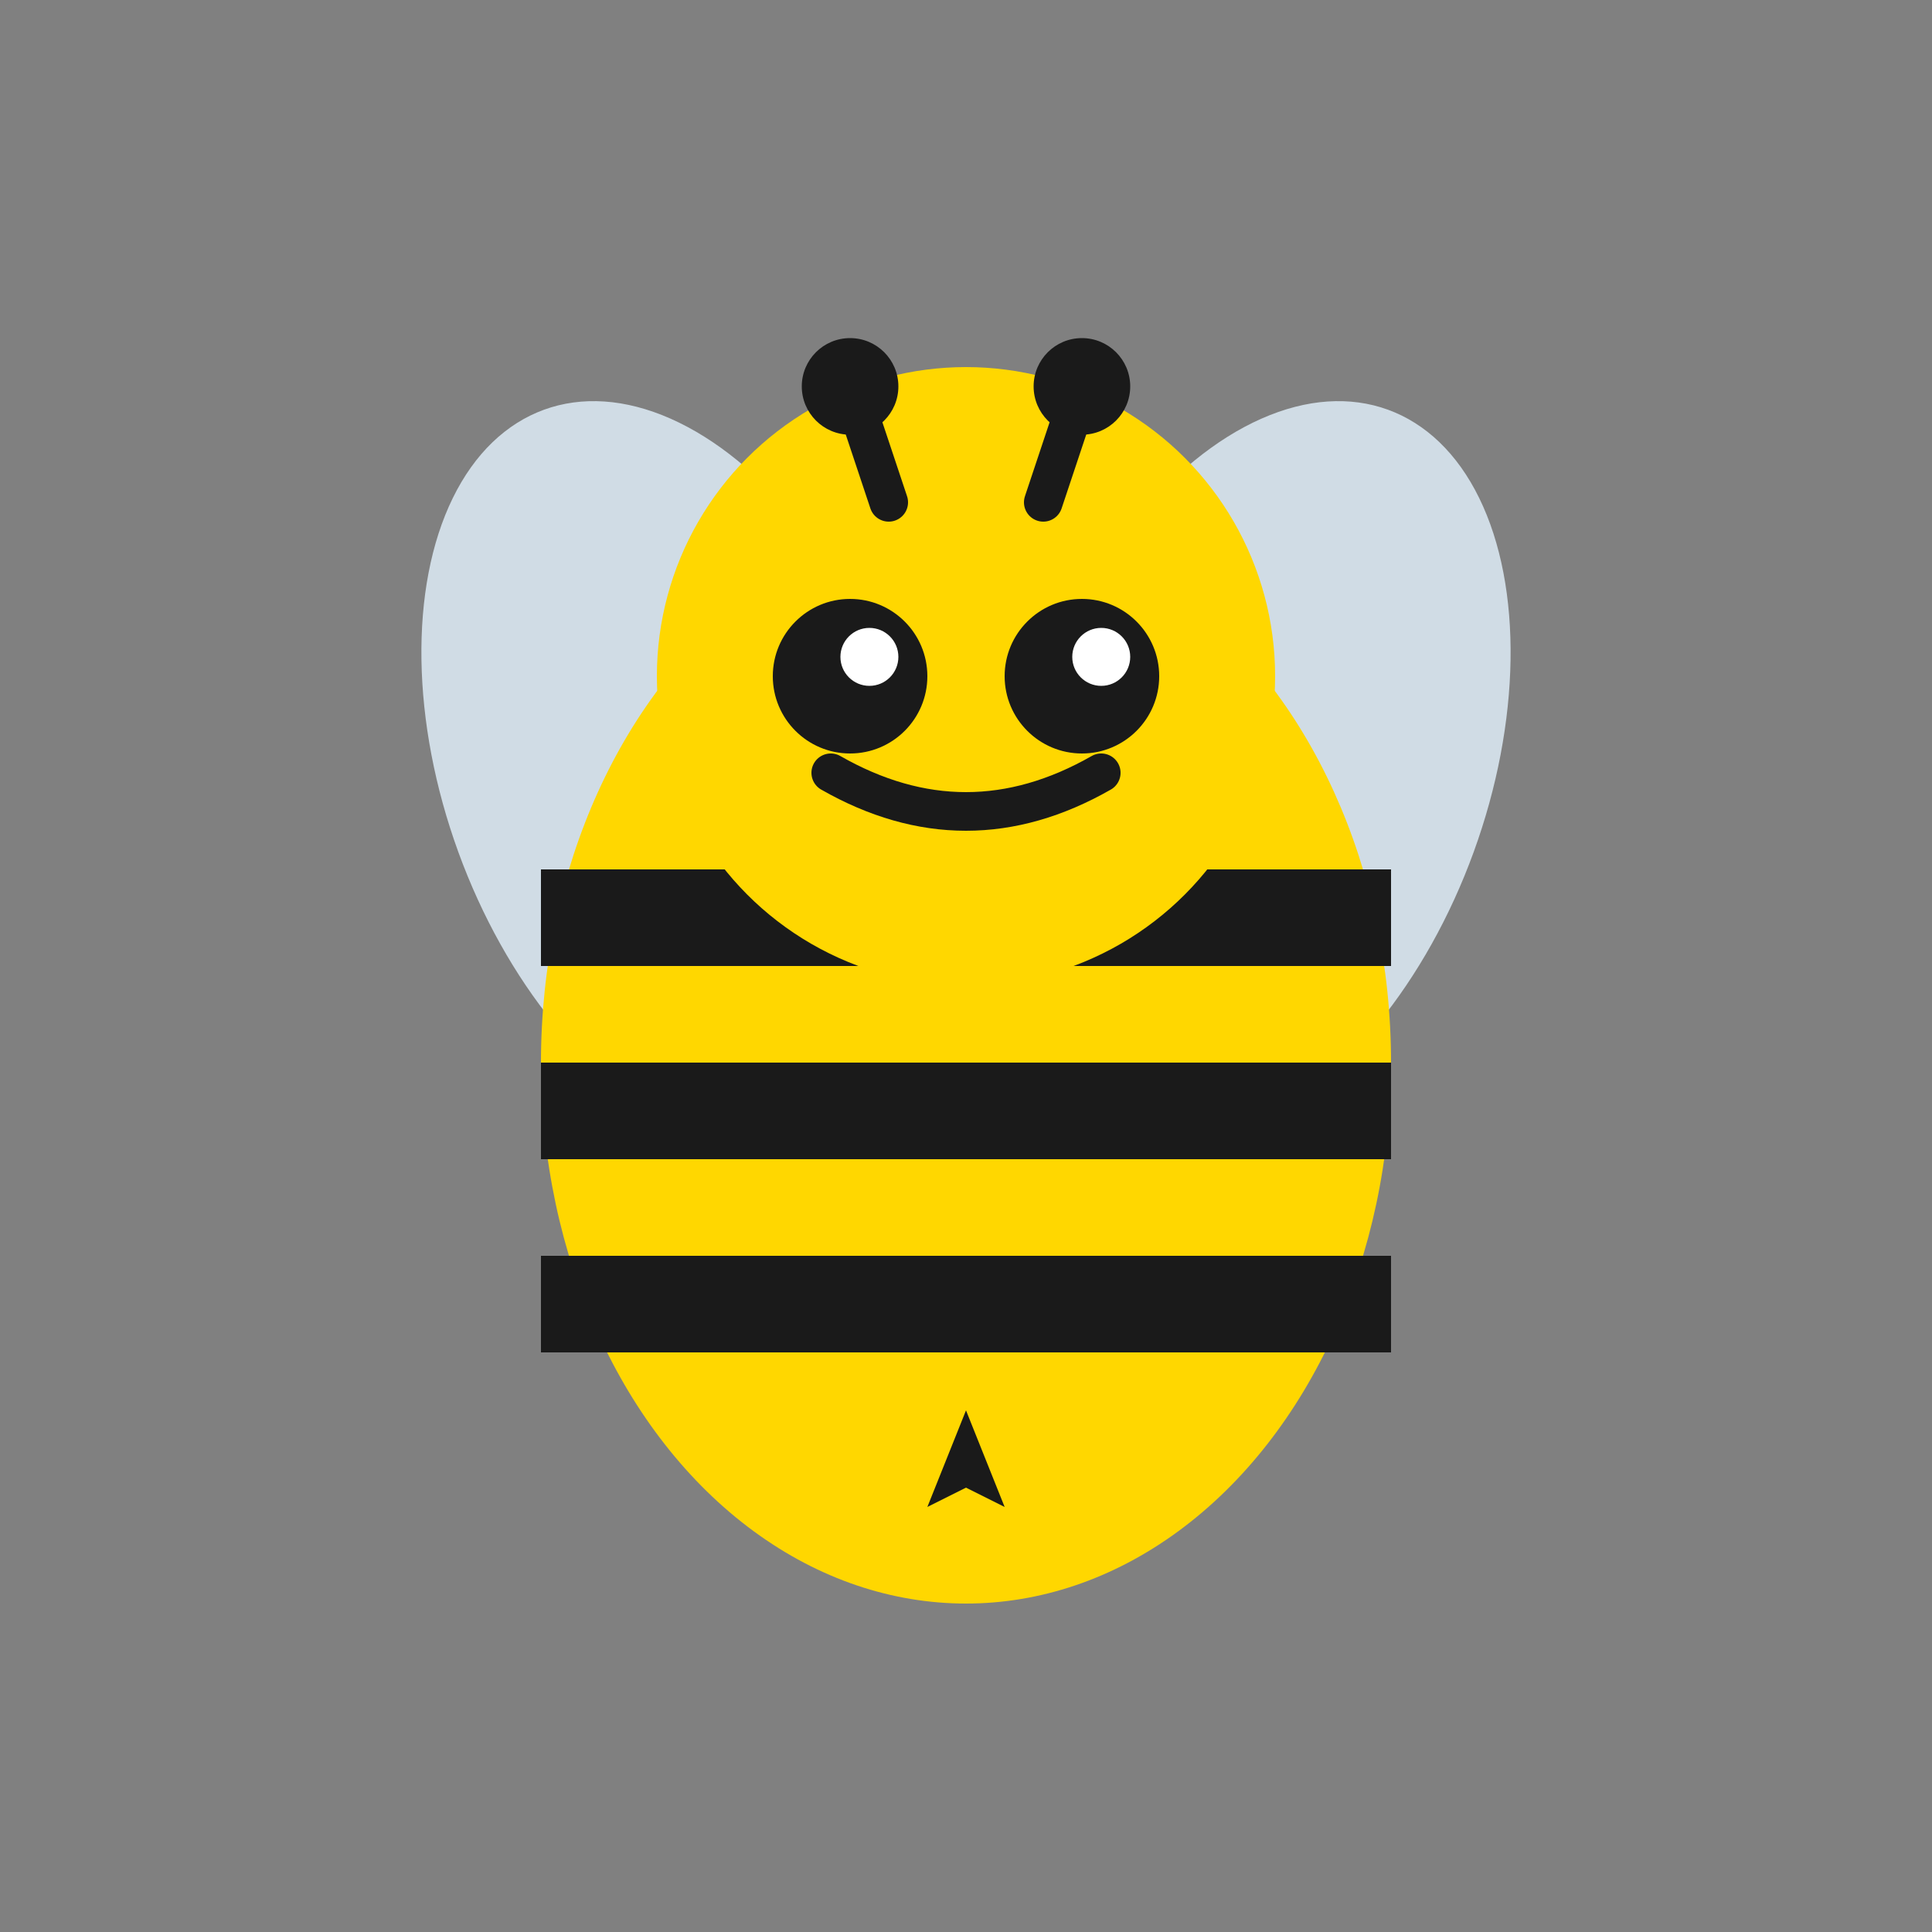
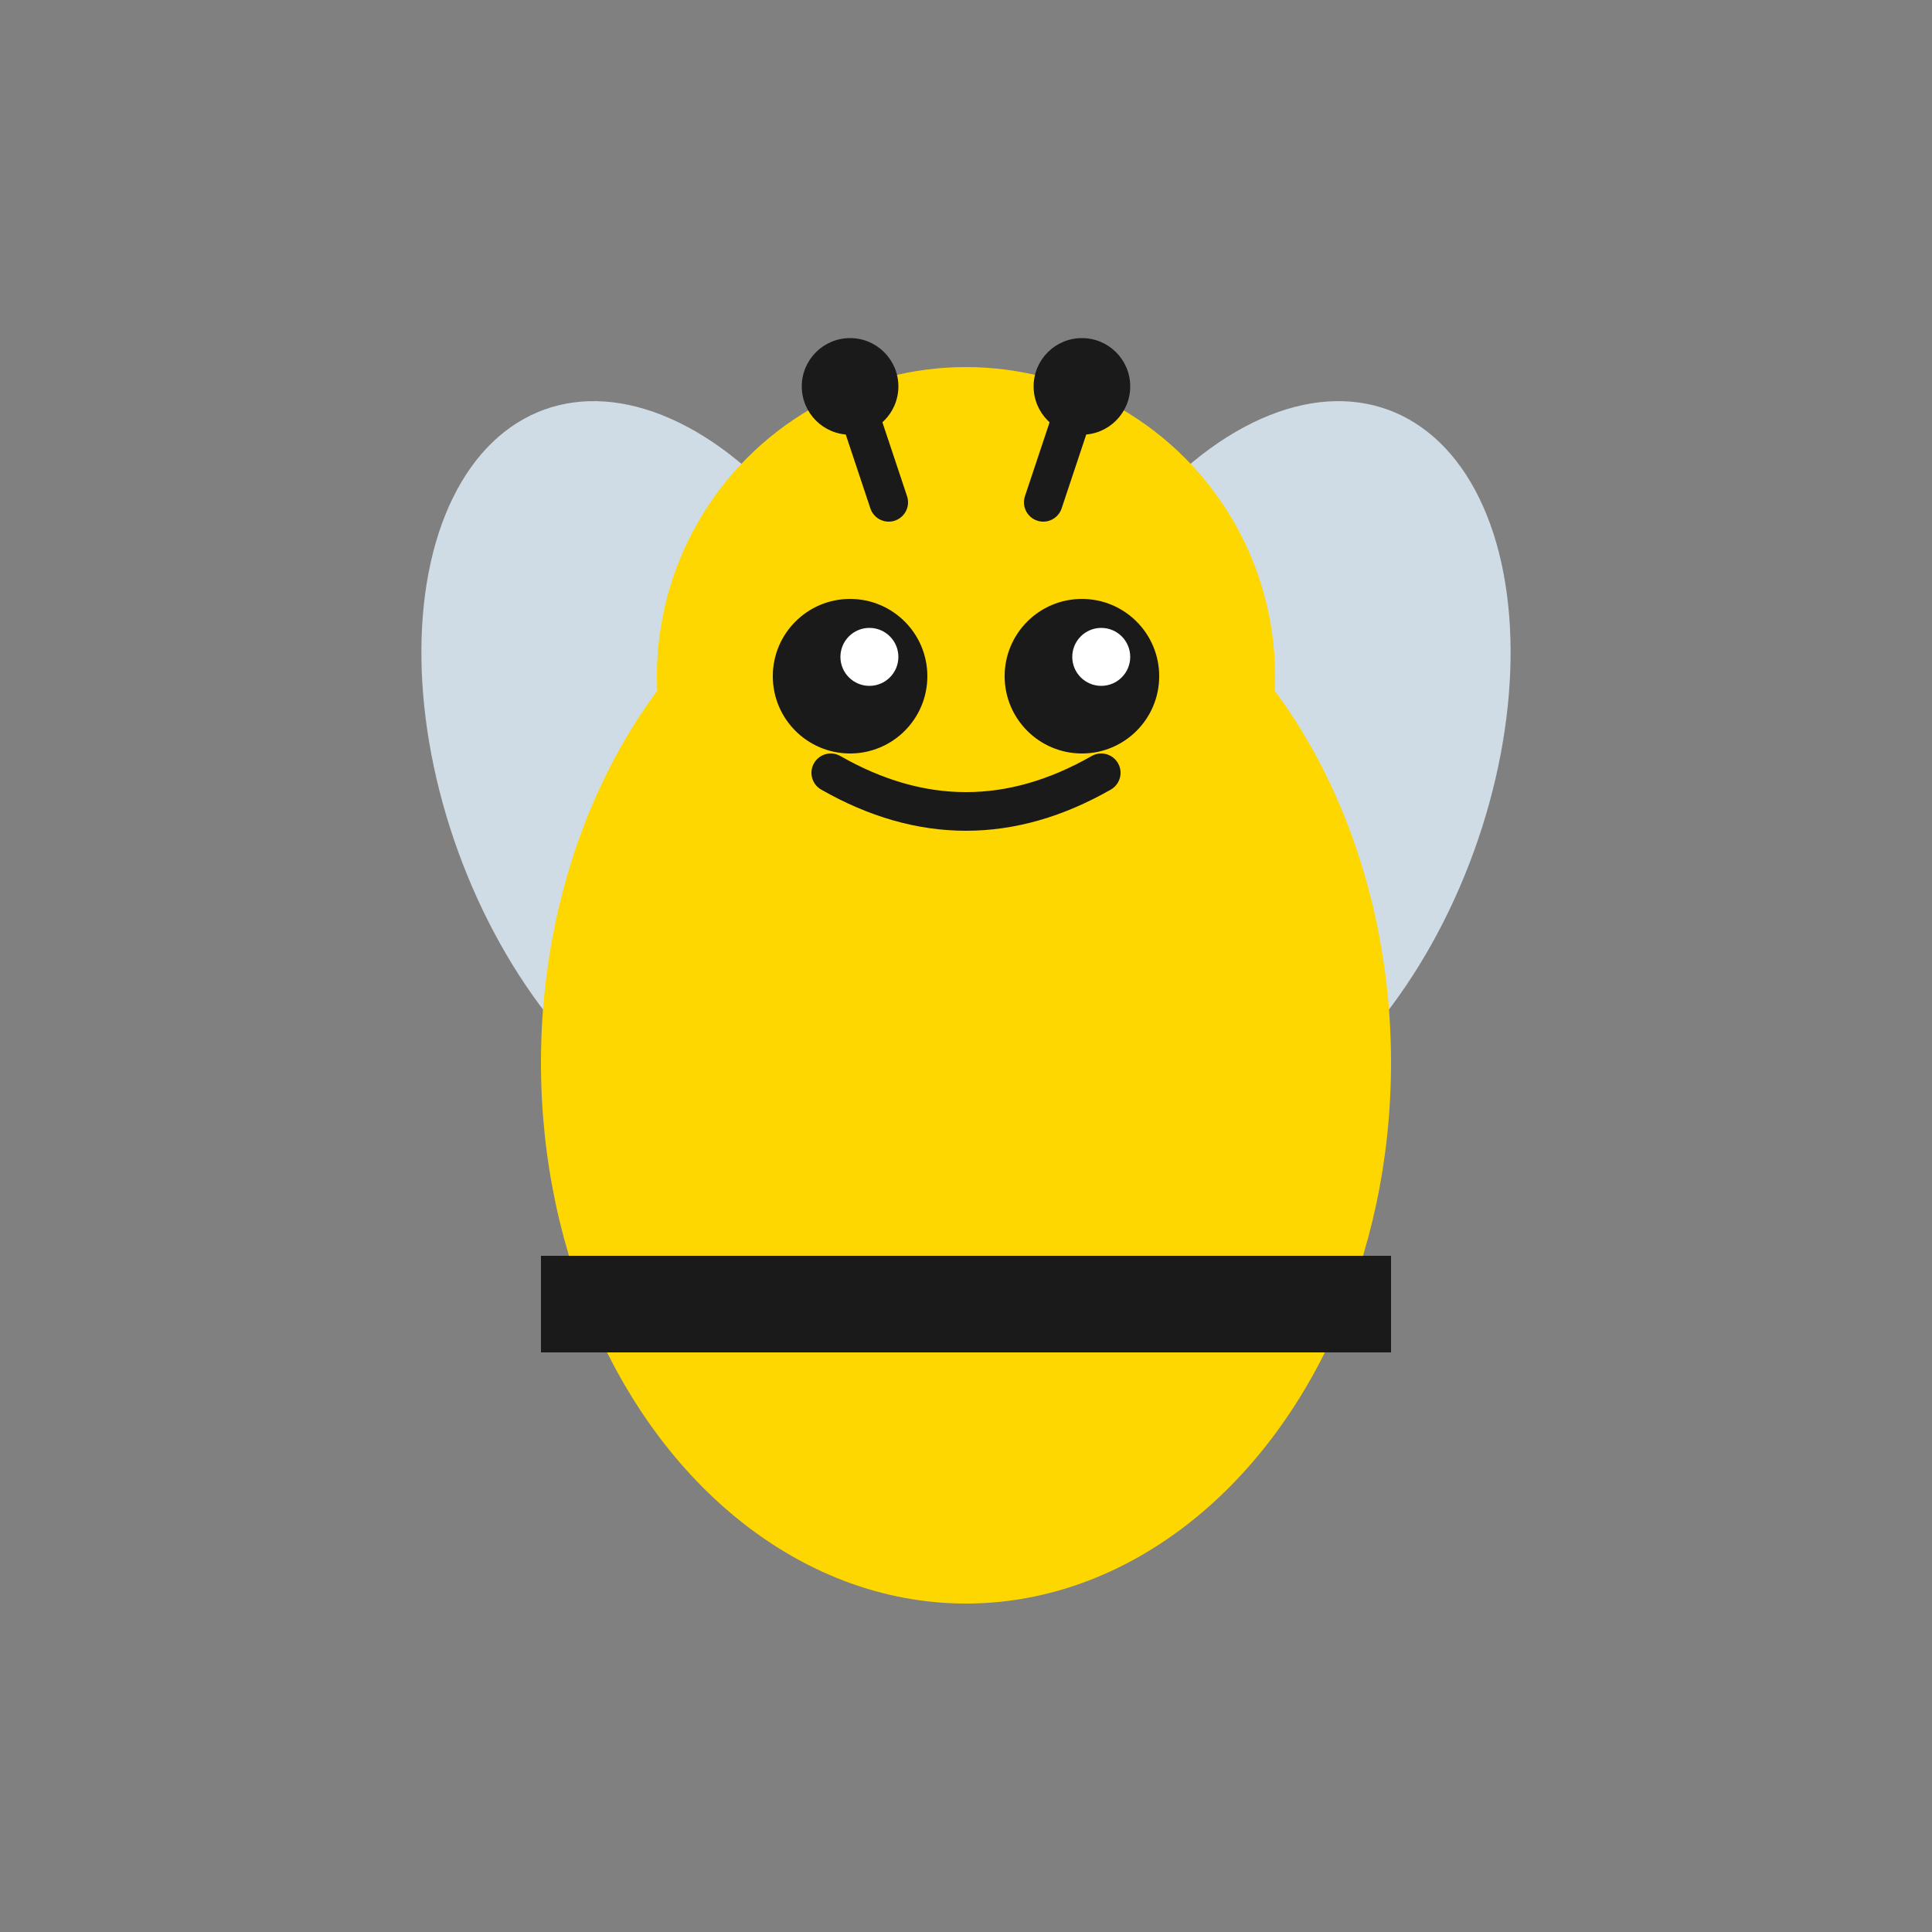
<svg xmlns="http://www.w3.org/2000/svg" viewBox="0 0 100 100" fill="none">
  <rect x="0" y="0" width="100" height="100" fill="#808080" stroke="none" />
  <ellipse cx="35" cy="40" rx="12" ry="20" fill="#E3F2FD" opacity="0.8" transform="rotate(-20 35 40)" />
  <ellipse cx="65" cy="40" rx="12" ry="20" fill="#E3F2FD" opacity="0.8" transform="rotate(20 65 40)" />
  <ellipse cx="50" cy="55" rx="22" ry="28" fill="#FFD700" />
-   <rect x="28" y="45" width="44" height="5" fill="#1A1A1A" />
-   <rect x="28" y="55" width="44" height="5" fill="#1A1A1A" />
  <rect x="28" y="65" width="44" height="5" fill="#1A1A1A" />
  <circle cx="50" cy="35" r="16" fill="#FFD700" />
  <circle cx="44" cy="35" r="4" fill="#1A1A1A" />
  <circle cx="56" cy="35" r="4" fill="#1A1A1A" />
  <circle cx="45" cy="34" r="1.5" fill="white" />
  <circle cx="57" cy="34" r="1.5" fill="white" />
  <line x1="46" y1="26" x2="44" y2="20" stroke="#1A1A1A" stroke-width="2" stroke-linecap="round" />
  <line x1="54" y1="26" x2="56" y2="20" stroke="#1A1A1A" stroke-width="2" stroke-linecap="round" />
  <circle cx="44" cy="20" r="2.5" fill="#1A1A1A" />
  <circle cx="56" cy="20" r="2.5" fill="#1A1A1A" />
  <path d="M 43 40 Q 50 44 57 40" stroke="#1A1A1A" stroke-width="2" fill="none" stroke-linecap="round" />
-   <path d="M 50 73 L 48 78 L 50 77 L 52 78 Z" fill="#1A1A1A" />
</svg>